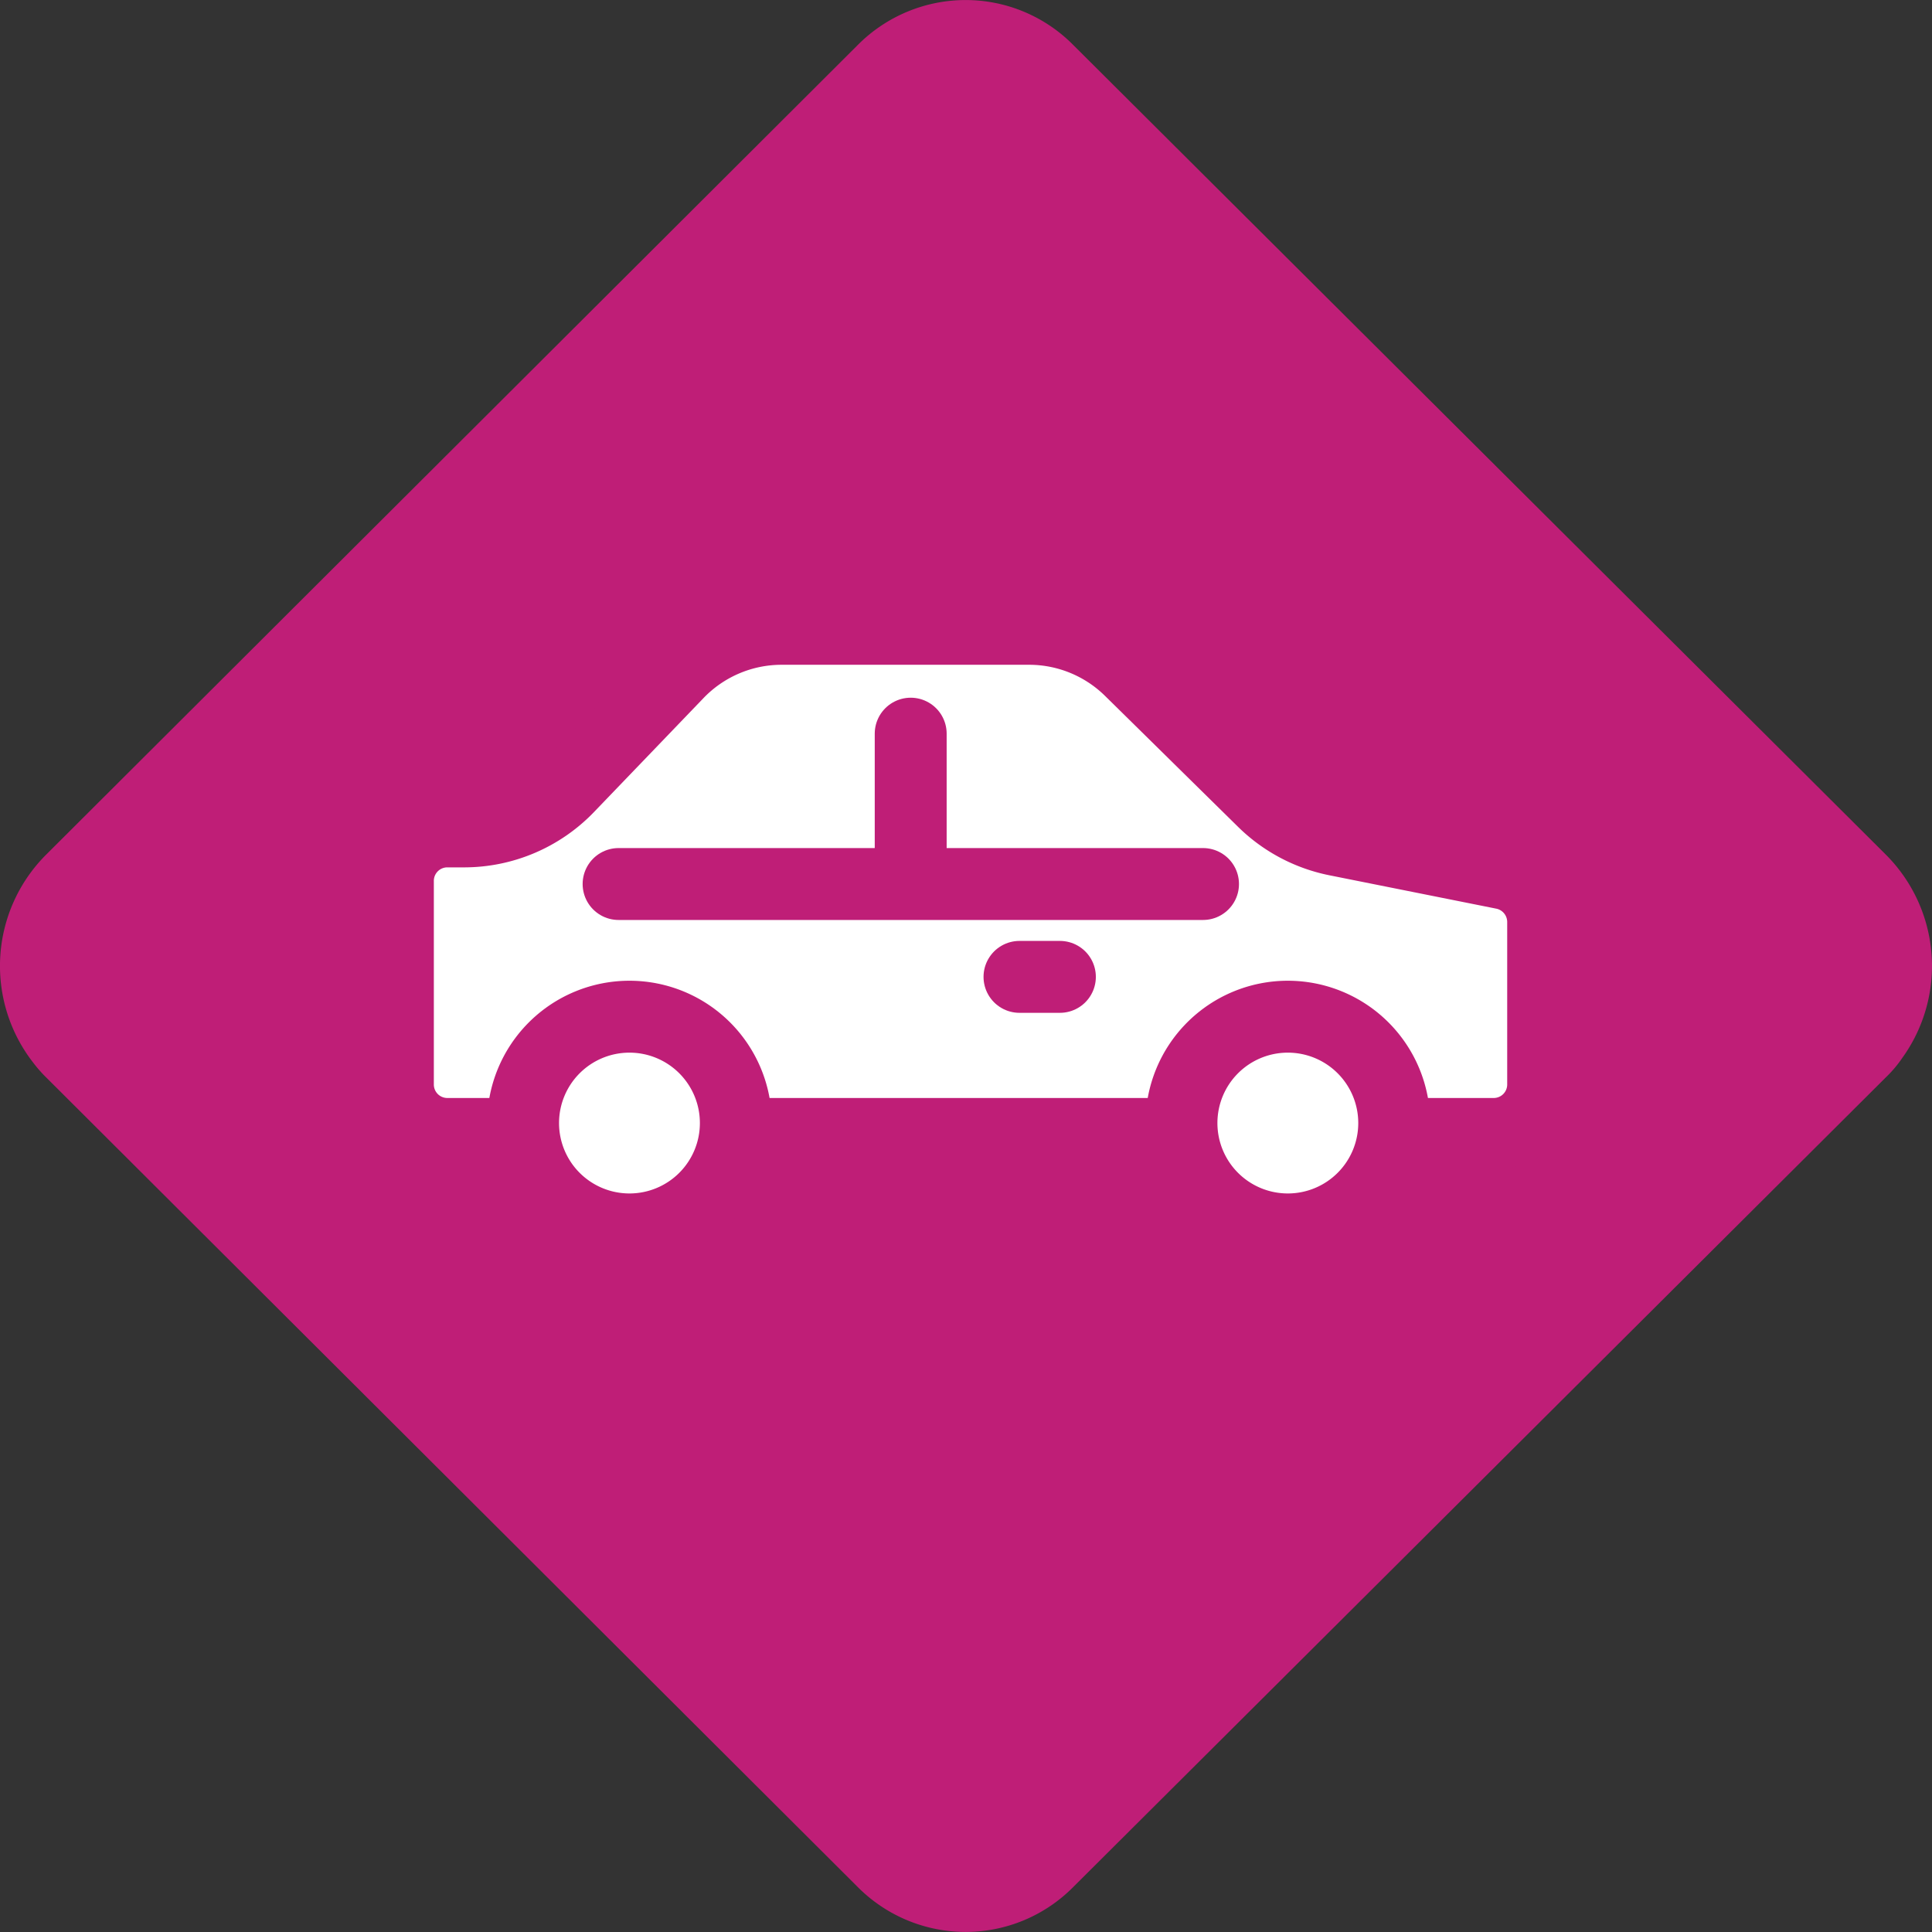
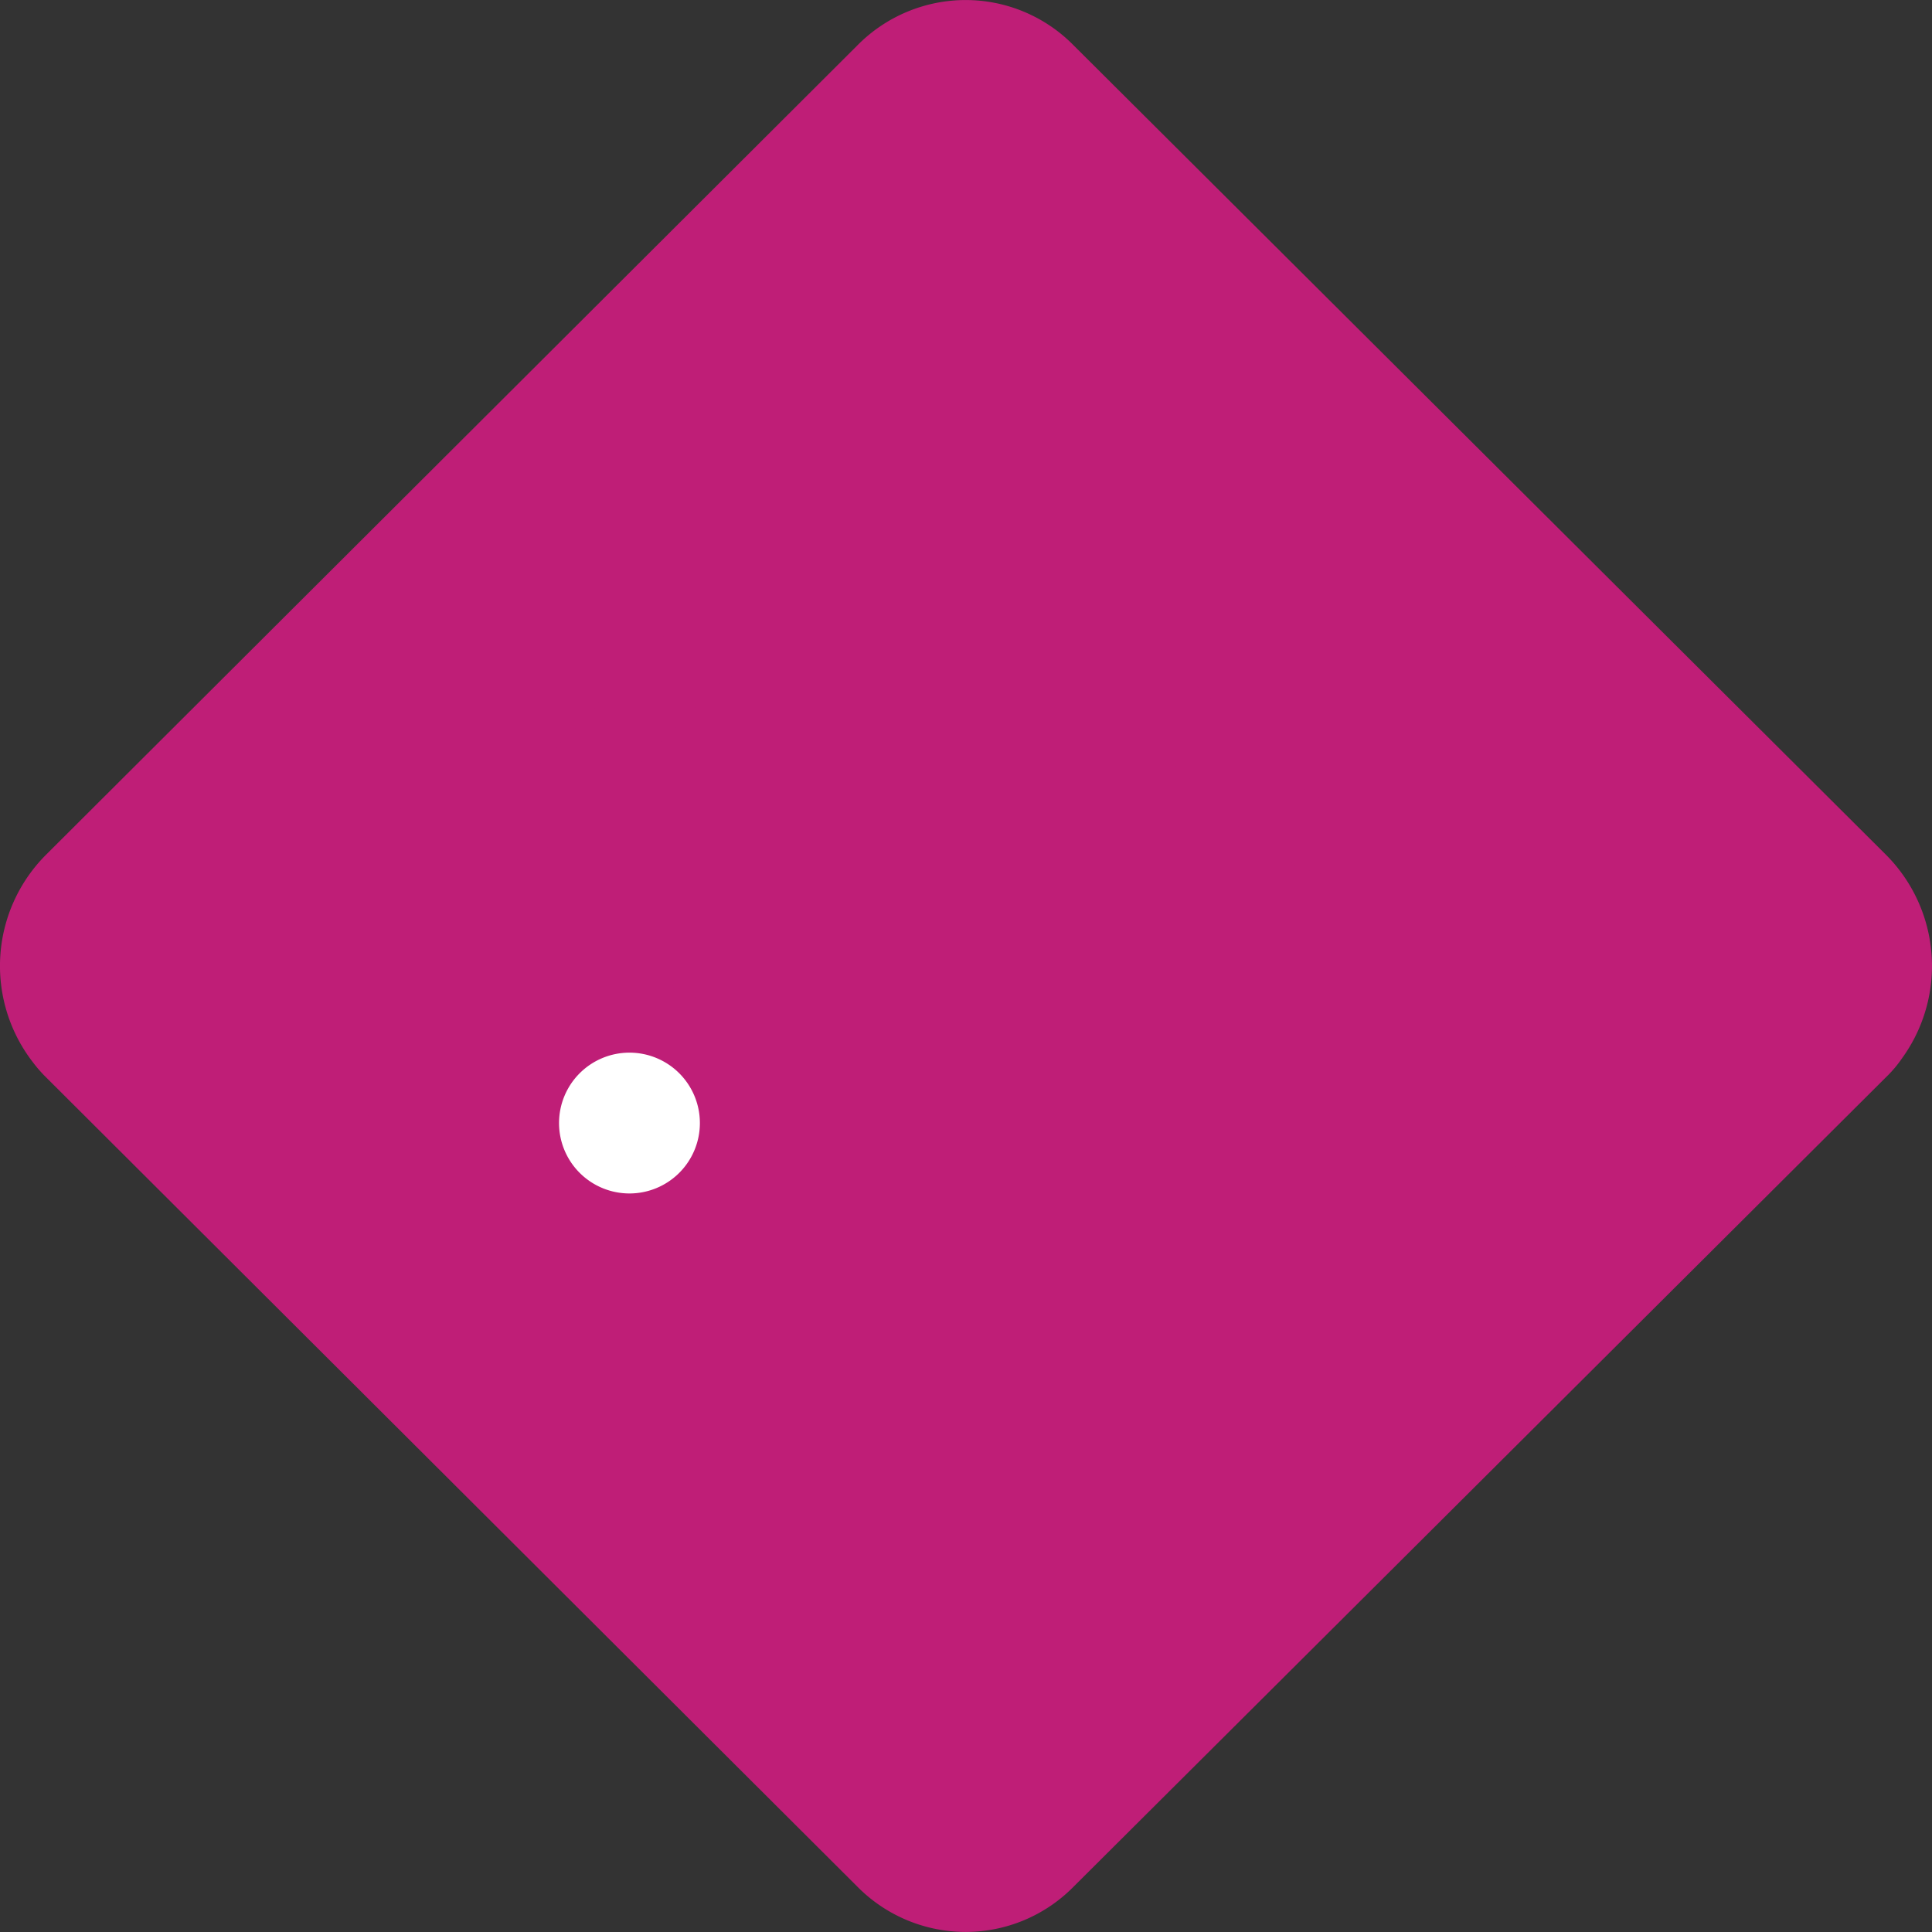
<svg xmlns="http://www.w3.org/2000/svg" id="grfx-parking" width="53.223" height="53.224" viewBox="0 0 53.223 53.224">
  <rect x="0" y="0" width="53.223" height="53.224" fill="#333333" stroke="none" />
  <defs>
    <clipPath id="clip-path">
      <path id="Path_8404" data-name="Path 8404" d="M0-31.582H53.223V-84.806H0Z" transform="translate(0 84.806)" fill="none" />
    </clipPath>
  </defs>
  <g id="Group_3837" data-name="Group 3837" transform="translate(0 0)" clip-path="url(#clip-path)">
    <g id="Group_3830" data-name="Group 3830" transform="translate(0 0)">
      <path id="Path_8397" data-name="Path 8397" d="M-31.092-17.3a3.392,3.392,0,0,1-.452.532l-22.381,22.3a4.172,4.172,0,0,1-2.967,1.237A4.193,4.193,0,0,1-59.86,5.534l-22.354-22.3a3.748,3.748,0,0,1-.373-.426,4.333,4.333,0,0,1,.373-5.722l22.354-22.3a4.193,4.193,0,0,1,2.967-1.237,4.172,4.172,0,0,1,2.967,1.237l22.381,22.3a4.335,4.335,0,0,1,.452,5.615" transform="translate(83.491 46.452)" fill="#bf1e77" />
    </g>
    <g id="Group_3831" data-name="Group 3831" transform="translate(10.961 17.326)">
-       <path id="Path_8398" data-name="Path 8398" d="M-18.08-4-22.7-4.924A3.992,3.992,0,0,1-24.718-6l-3.648-3.591a3.973,3.973,0,0,0-2.787-1.15h-6.834a3.972,3.972,0,0,0-2.866,1.23l-3,3.122a3.976,3.976,0,0,1-2.866,1.229h-.491A1.362,1.362,0,0,0-48.55-3.782V1.8a1.362,1.362,0,0,0,1.341,1.374h28.872A1.362,1.362,0,0,0-17,1.8V-2.65A1.367,1.367,0,0,0-18.08-4" transform="translate(48.55 10.738)" fill="#fff" />
-     </g>
+       </g>
    <g id="Group_3832" data-name="Group 3832" transform="translate(10.961 17.326)">
      <path id="Path_8399" data-name="Path 8399" d="M-18.08-4-22.7-4.924A3.992,3.992,0,0,1-24.718-6l-3.648-3.591a3.973,3.973,0,0,0-2.787-1.15h-6.834a3.972,3.972,0,0,0-2.866,1.23l-3,3.122a3.976,3.976,0,0,1-2.866,1.229h-.491A1.362,1.362,0,0,0-48.55-3.782V1.8a1.362,1.362,0,0,0,1.341,1.374h28.872A1.362,1.362,0,0,0-17,1.8V-2.65A1.367,1.367,0,0,0-18.08-4Z" transform="translate(48.55 10.738)" fill="none" stroke="#bf1e77" stroke-width="1.981" />
    </g>
    <g id="Group_3833" data-name="Group 3833" transform="translate(14.41 28.008)">
      <path id="Path_8400" data-name="Path 8400" d="M-3.478-1.739a2.93,2.93,0,0,1-2.93,2.93,2.93,2.93,0,0,1-2.931-2.93,2.93,2.93,0,0,1,2.931-2.93,2.93,2.93,0,0,1,2.93,2.93" transform="translate(9.339 4.669)" fill="#fff" />
    </g>
    <g id="Group_3834" data-name="Group 3834" transform="translate(14.41 28.008)">
      <path id="Path_8401" data-name="Path 8401" d="M-3.478-1.739a2.93,2.93,0,0,1-2.93,2.93,2.93,2.93,0,0,1-2.931-2.93,2.93,2.93,0,0,1,2.931-2.93A2.93,2.93,0,0,1-3.478-1.739Z" transform="translate(9.339 4.669)" fill="none" stroke="#bf1e77" stroke-width="1.981" />
    </g>
    <g id="Group_3835" data-name="Group 3835" transform="translate(32.547 28.008)">
-       <path id="Path_8402" data-name="Path 8402" d="M-3.478-1.739a2.93,2.93,0,0,1-2.93,2.93,2.93,2.93,0,0,1-2.931-2.93,2.93,2.93,0,0,1,2.931-2.93,2.93,2.93,0,0,1,2.93,2.93" transform="translate(9.339 4.669)" fill="#fff" />
-     </g>
+       </g>
    <g id="Group_3836" data-name="Group 3836" transform="translate(32.547 28.008)">
-       <path id="Path_8403" data-name="Path 8403" d="M-3.478-1.739a2.93,2.93,0,0,1-2.93,2.93,2.93,2.93,0,0,1-2.931-2.93,2.93,2.93,0,0,1,2.931-2.93A2.93,2.93,0,0,1-3.478-1.739Z" transform="translate(9.339 4.669)" fill="none" stroke="#bf1e77" stroke-width="1.981" />
-     </g>
+       </g>
  </g>
  <g id="Group_3838" data-name="Group 3838" transform="translate(17.041 20.21)">
-     <path id="Path_8405" data-name="Path 8405" d="M0-2.458H16.1m-8.053,0V-6.6M11.044.1h1.113" transform="translate(0 6.601)" fill="none" stroke="#bf1e77" stroke-linecap="round" stroke-width="1.981" />
-   </g>
+     </g>
</svg>